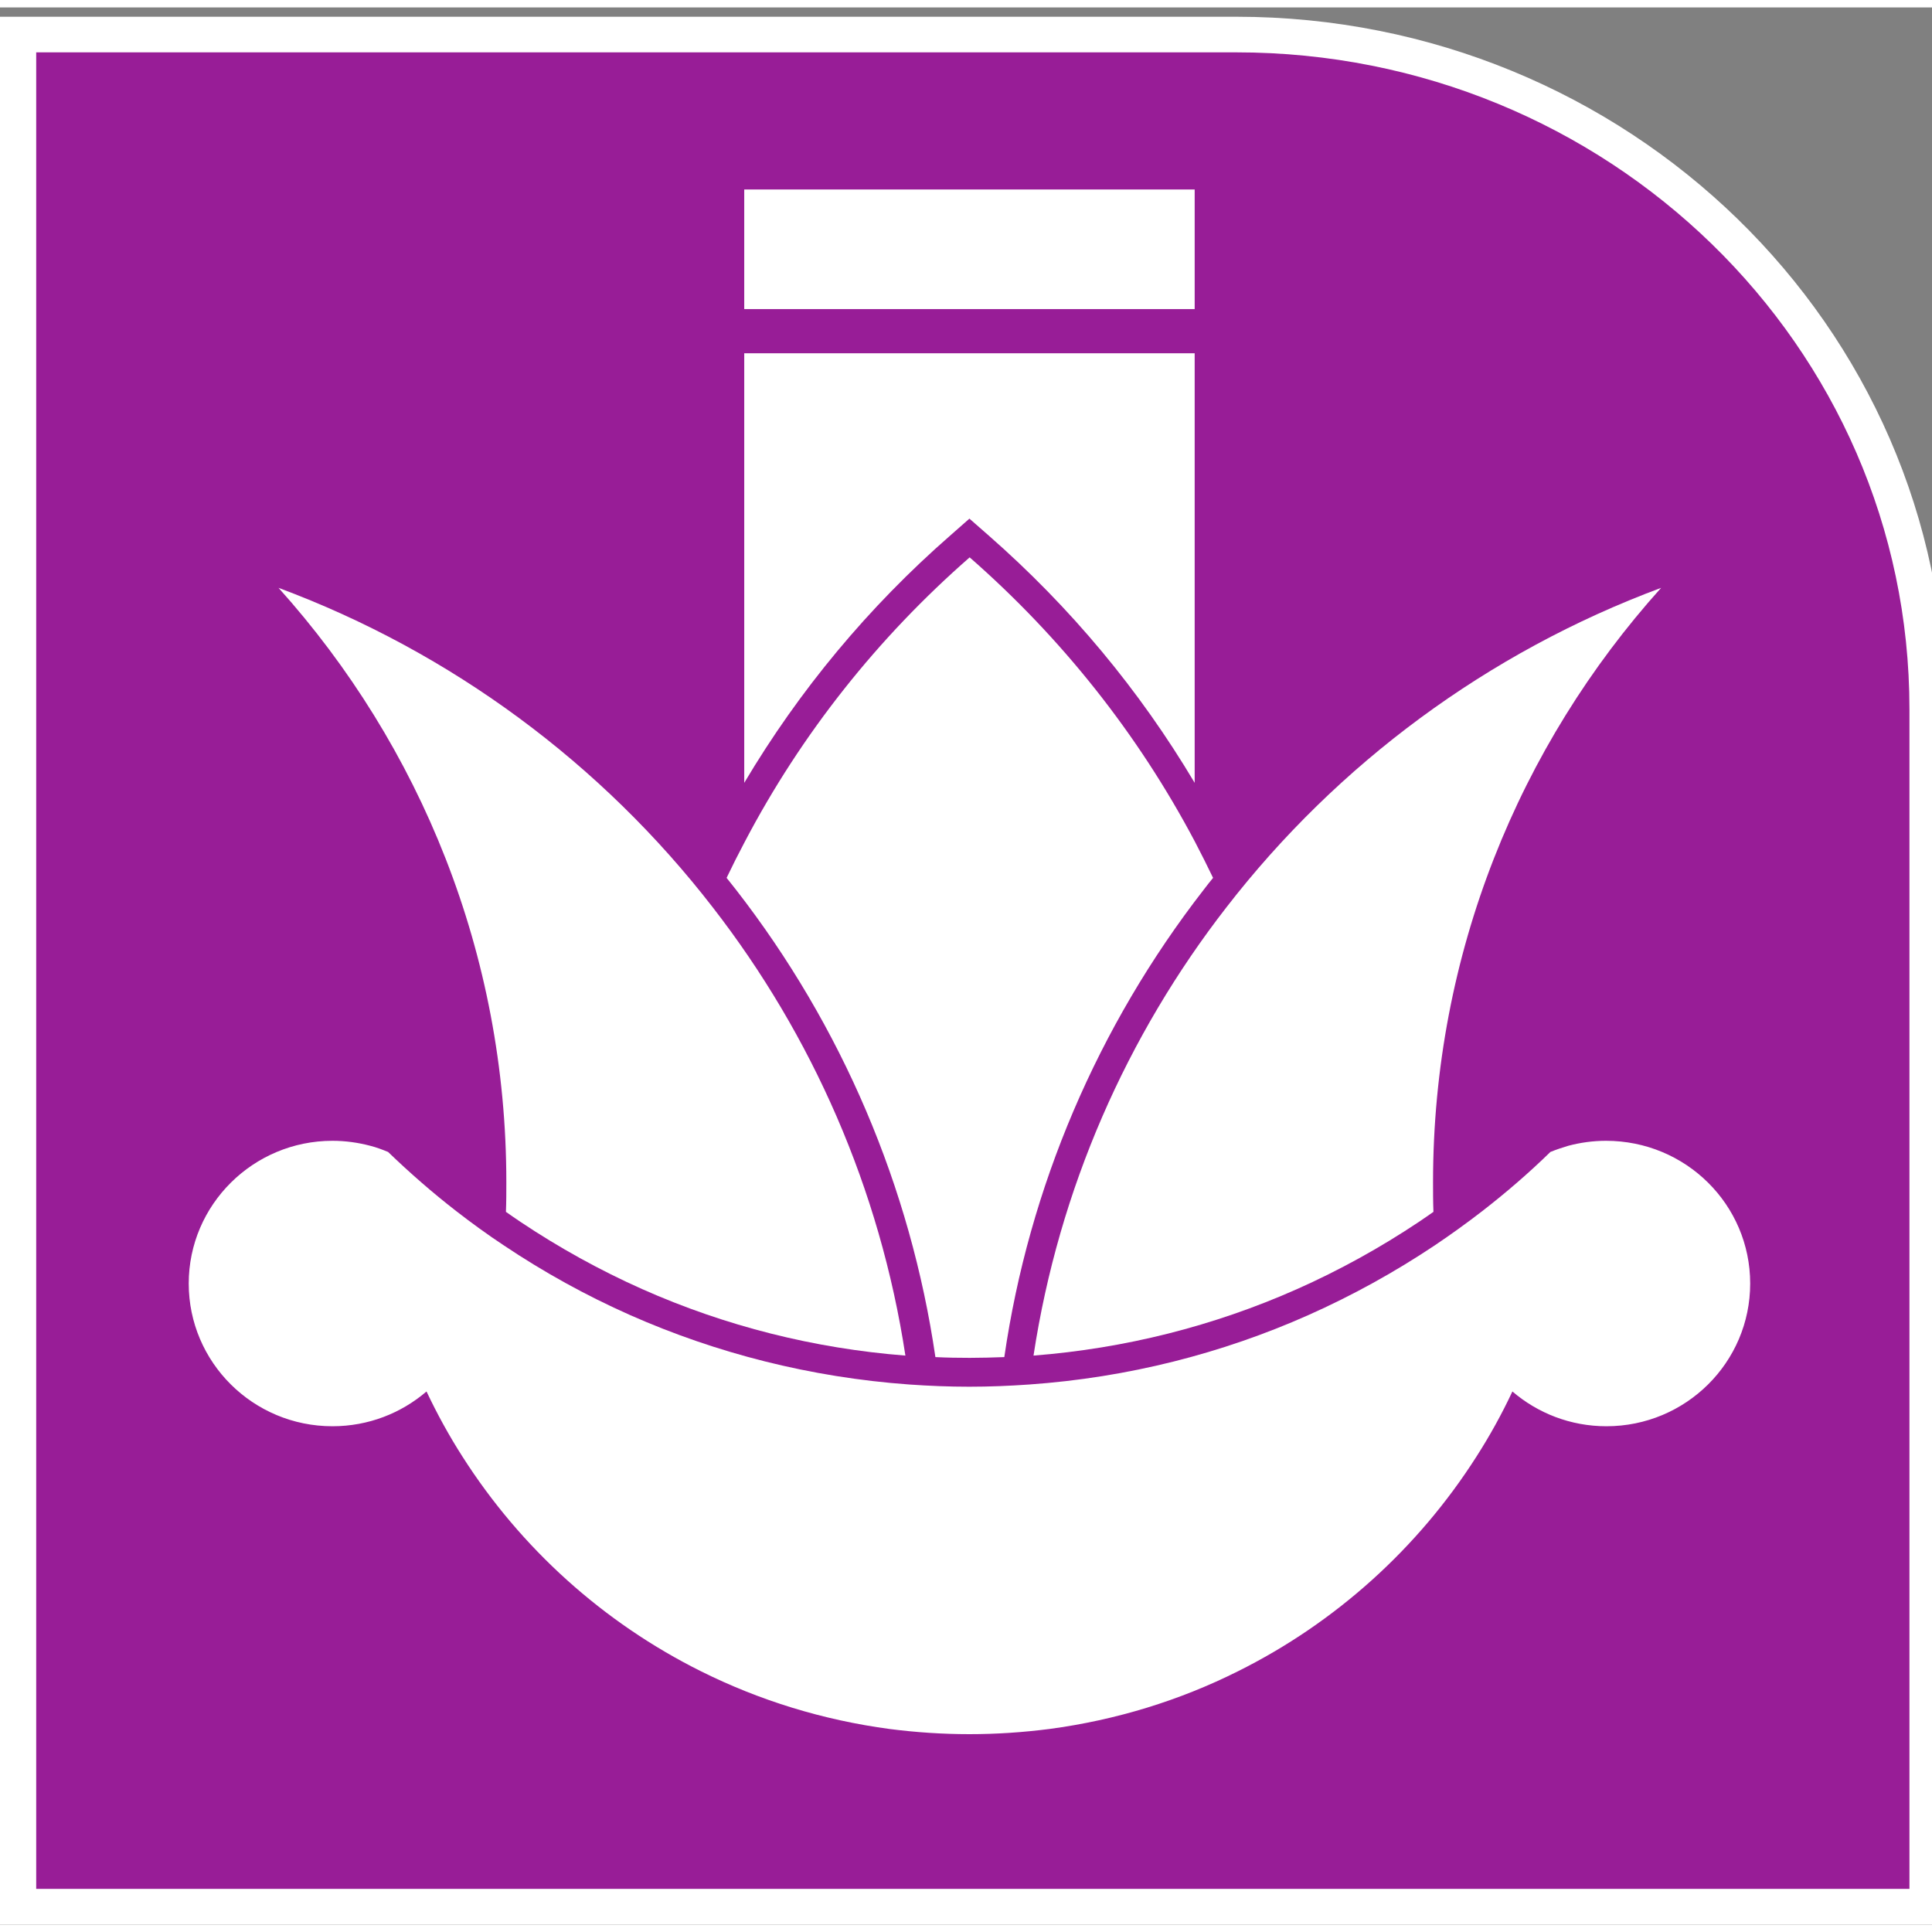
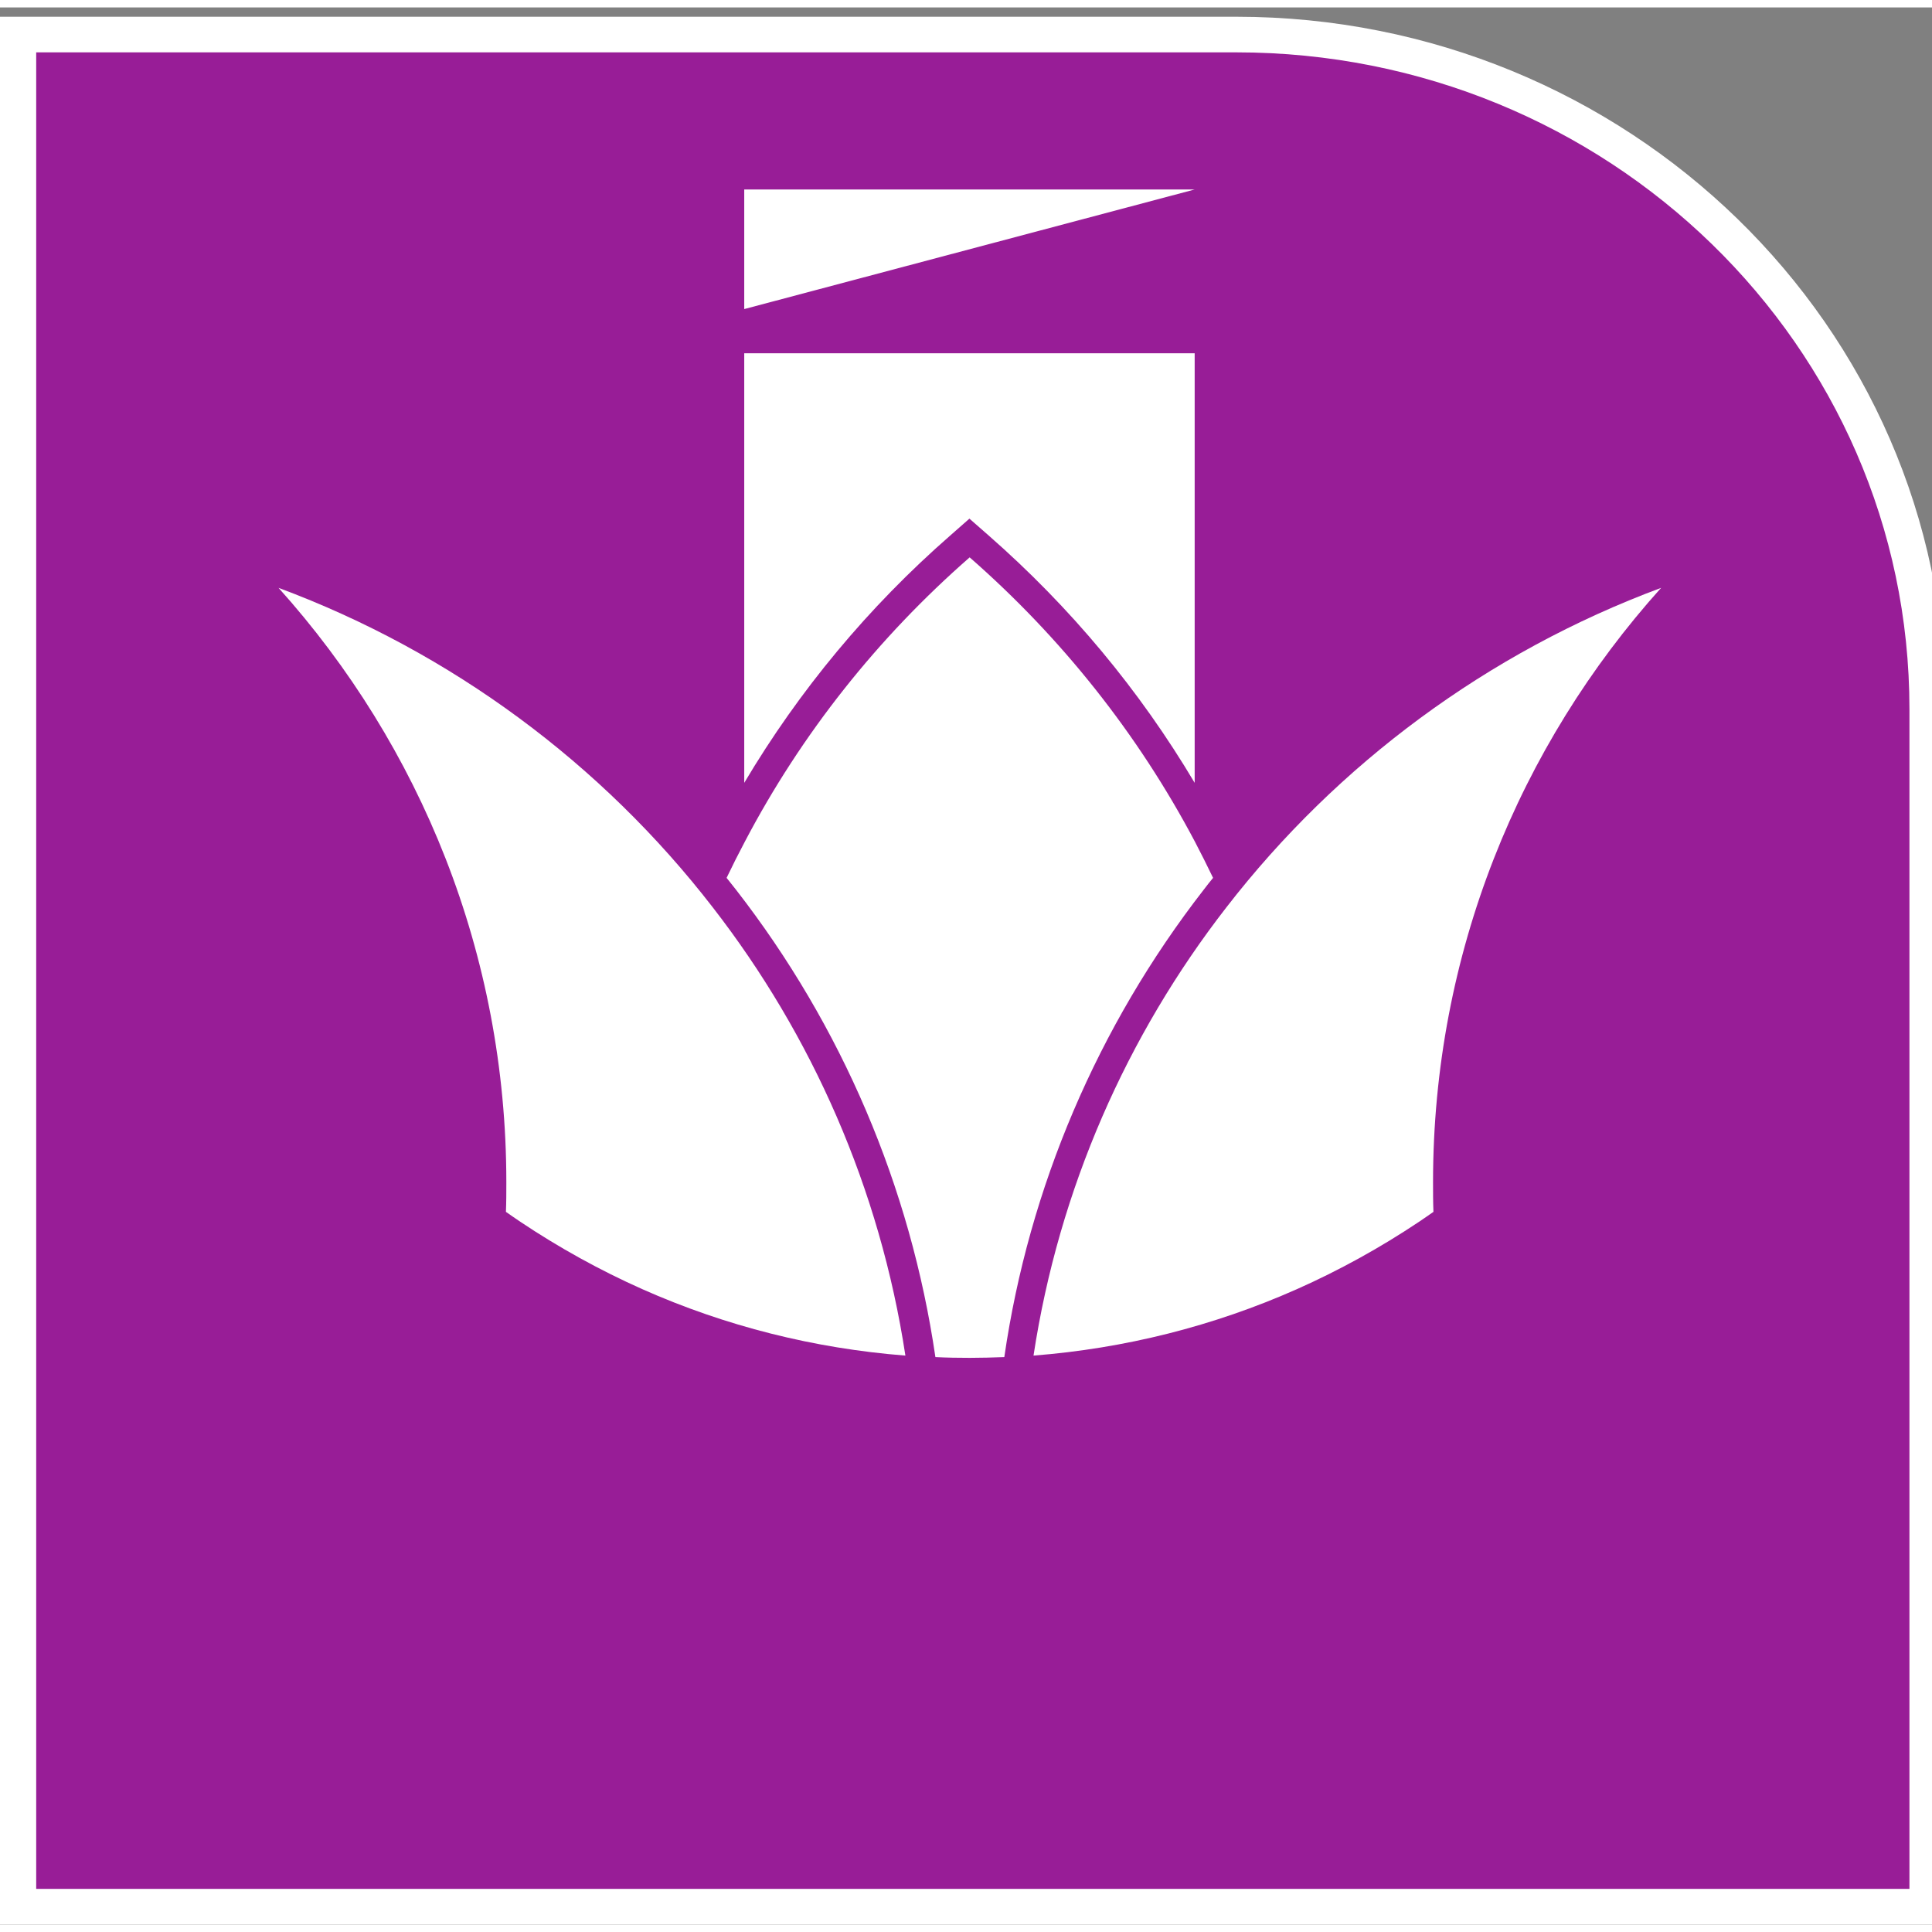
<svg xmlns="http://www.w3.org/2000/svg" width="130px" height="130px" viewBox="0 0 130 129" version="1.1">
  <rect x="0" y="0" width="130" height="129" fill="#808080" stroke="none" />
  <g id="surface1">
    <path style="fill-rule:evenodd;fill:rgb(59.608%,11.373%,59.216%);fill-opacity:1;stroke-width:46.979;stroke-linecap:butt;stroke-linejoin:miter;stroke:rgb(100%,100%,100%);stroke-opacity:1;stroke-miterlimit:8;" d="M 1576.504 2470.025 L 0.031 2470.025 L 0.031 -0.025 L 2470.969 -0.025 L 2470.969 1580.112 C 2470.969 2073.695 2069.058 2470.025 1576.504 2470.025 " transform="matrix(0.052,0,0,-0.051,1.213,127.796)" />
-     <path style=" stroke:none;fill-rule:evenodd;fill:rgb(100%,100%,100%);fill-opacity:1;" d="M 117.766 85.867 C 117.766 91.176 113.43 95.469 108.094 95.469 C 105.672 95.469 103.465 94.586 101.766 93.129 C 101.051 94.652 100.246 96.109 99.344 97.516 C 95.422 103.668 89.875 108.684 83.289 111.961 C 79.387 113.914 75.117 115.238 70.605 115.84 C 68.84 116.066 67.051 116.188 65.23 116.188 C 63.414 116.188 61.625 116.066 59.859 115.84 C 55.363 115.238 51.094 113.914 47.176 111.961 C 40.59 108.684 35.043 103.668 31.121 97.516 C 30.219 96.109 29.414 94.641 28.699 93.129 C 27 94.586 24.793 95.469 22.371 95.469 C 17.023 95.469 12.699 91.16 12.699 85.867 C 12.699 80.57 17.035 76.262 22.371 76.262 C 23.246 76.262 24.105 76.383 24.914 76.598 C 25.332 76.703 25.723 76.852 26.113 77.012 C 27.566 78.414 29.102 79.754 30.703 80.996 C 31.742 81.801 32.805 82.574 33.898 83.297 C 36.574 85.09 39.418 86.668 42.406 87.992 C 48.211 90.559 54.539 92.18 61.18 92.66 C 62.512 92.754 63.859 92.809 65.219 92.809 C 66.578 92.809 67.926 92.754 69.258 92.66 C 75.898 92.191 82.227 90.574 88.031 87.992 C 91.008 86.668 93.859 85.09 96.543 83.297 C 97.633 82.562 98.695 81.801 99.734 80.996 C 101.336 79.754 102.871 78.43 104.324 77.012 C 104.715 76.852 105.121 76.719 105.523 76.598 C 106.332 76.383 107.18 76.262 108.066 76.262 C 113.43 76.262 117.766 80.555 117.766 85.867 Z M 117.766 85.867 " />
    <path style=" stroke:none;fill-rule:evenodd;fill:rgb(100%,100%,100%);fill-opacity:1;" d="M 60.922 90.715 C 54.785 90.234 48.82 88.734 43.223 86.246 C 40.371 84.977 37.609 83.449 35.012 81.711 C 34.691 81.496 34.367 81.27 34.043 81.043 C 34.07 80.371 34.07 79.715 34.07 79.047 C 34.07 63.688 28.285 49.676 18.742 39.055 C 30.398 43.391 40.504 50.91 47.961 60.555 C 54.637 69.16 59.211 79.477 60.922 90.715 Z M 60.922 90.715 " />
    <path style=" stroke:none;fill-rule:evenodd;fill:rgb(100%,100%,100%);fill-opacity:1;" d="M 81.625 58.57 C 81.41 58.836 81.191 59.102 80.992 59.371 C 73.859 68.555 69.234 79.398 67.578 90.816 C 66.809 90.844 66.027 90.867 65.258 90.867 C 64.488 90.867 63.707 90.855 62.941 90.816 C 61.27 79.383 56.656 68.543 49.527 59.371 C 49.309 59.102 49.109 58.836 48.891 58.57 C 49.281 57.754 49.688 56.949 50.105 56.16 C 53.922 48.875 59.082 42.391 65.246 37.004 C 71.406 42.391 76.57 48.875 80.41 56.148 C 80.828 56.949 81.234 57.754 81.625 58.57 Z M 81.625 58.57 " />
    <path style=" stroke:none;fill-rule:evenodd;fill:rgb(100%,100%,100%);fill-opacity:1;" d="M 69.543 90.715 C 75.688 90.234 81.656 88.734 87.262 86.246 C 90.121 84.977 92.883 83.449 95.484 81.711 C 95.805 81.496 96.129 81.27 96.453 81.043 C 96.426 80.371 96.426 79.715 96.426 79.047 C 96.426 63.688 102.223 49.676 111.773 39.055 C 100.105 43.391 89.984 50.91 82.52 60.555 C 75.836 69.16 71.254 79.477 69.543 90.715 Z M 69.543 90.715 " />
-     <path style=" stroke:none;fill-rule:evenodd;fill:rgb(100%,100%,100%);fill-opacity:1;" d="M 50.078 12.25 L 80.387 12.25 L 80.387 20.297 L 50.078 20.297 Z M 50.078 12.25 " />
+     <path style=" stroke:none;fill-rule:evenodd;fill:rgb(100%,100%,100%);fill-opacity:1;" d="M 50.078 12.25 L 80.387 12.25 L 50.078 20.297 Z M 50.078 12.25 " />
    <path style=" stroke:none;fill-rule:evenodd;fill:rgb(100%,100%,100%);fill-opacity:1;" d="M 80.387 23.27 L 80.387 52.176 C 76.68 45.941 72.035 40.363 66.527 35.535 L 65.23 34.398 L 63.938 35.535 C 58.43 40.348 53.785 45.941 50.078 52.176 L 50.078 23.27 Z M 80.387 23.27 " />
  </g>
</svg>